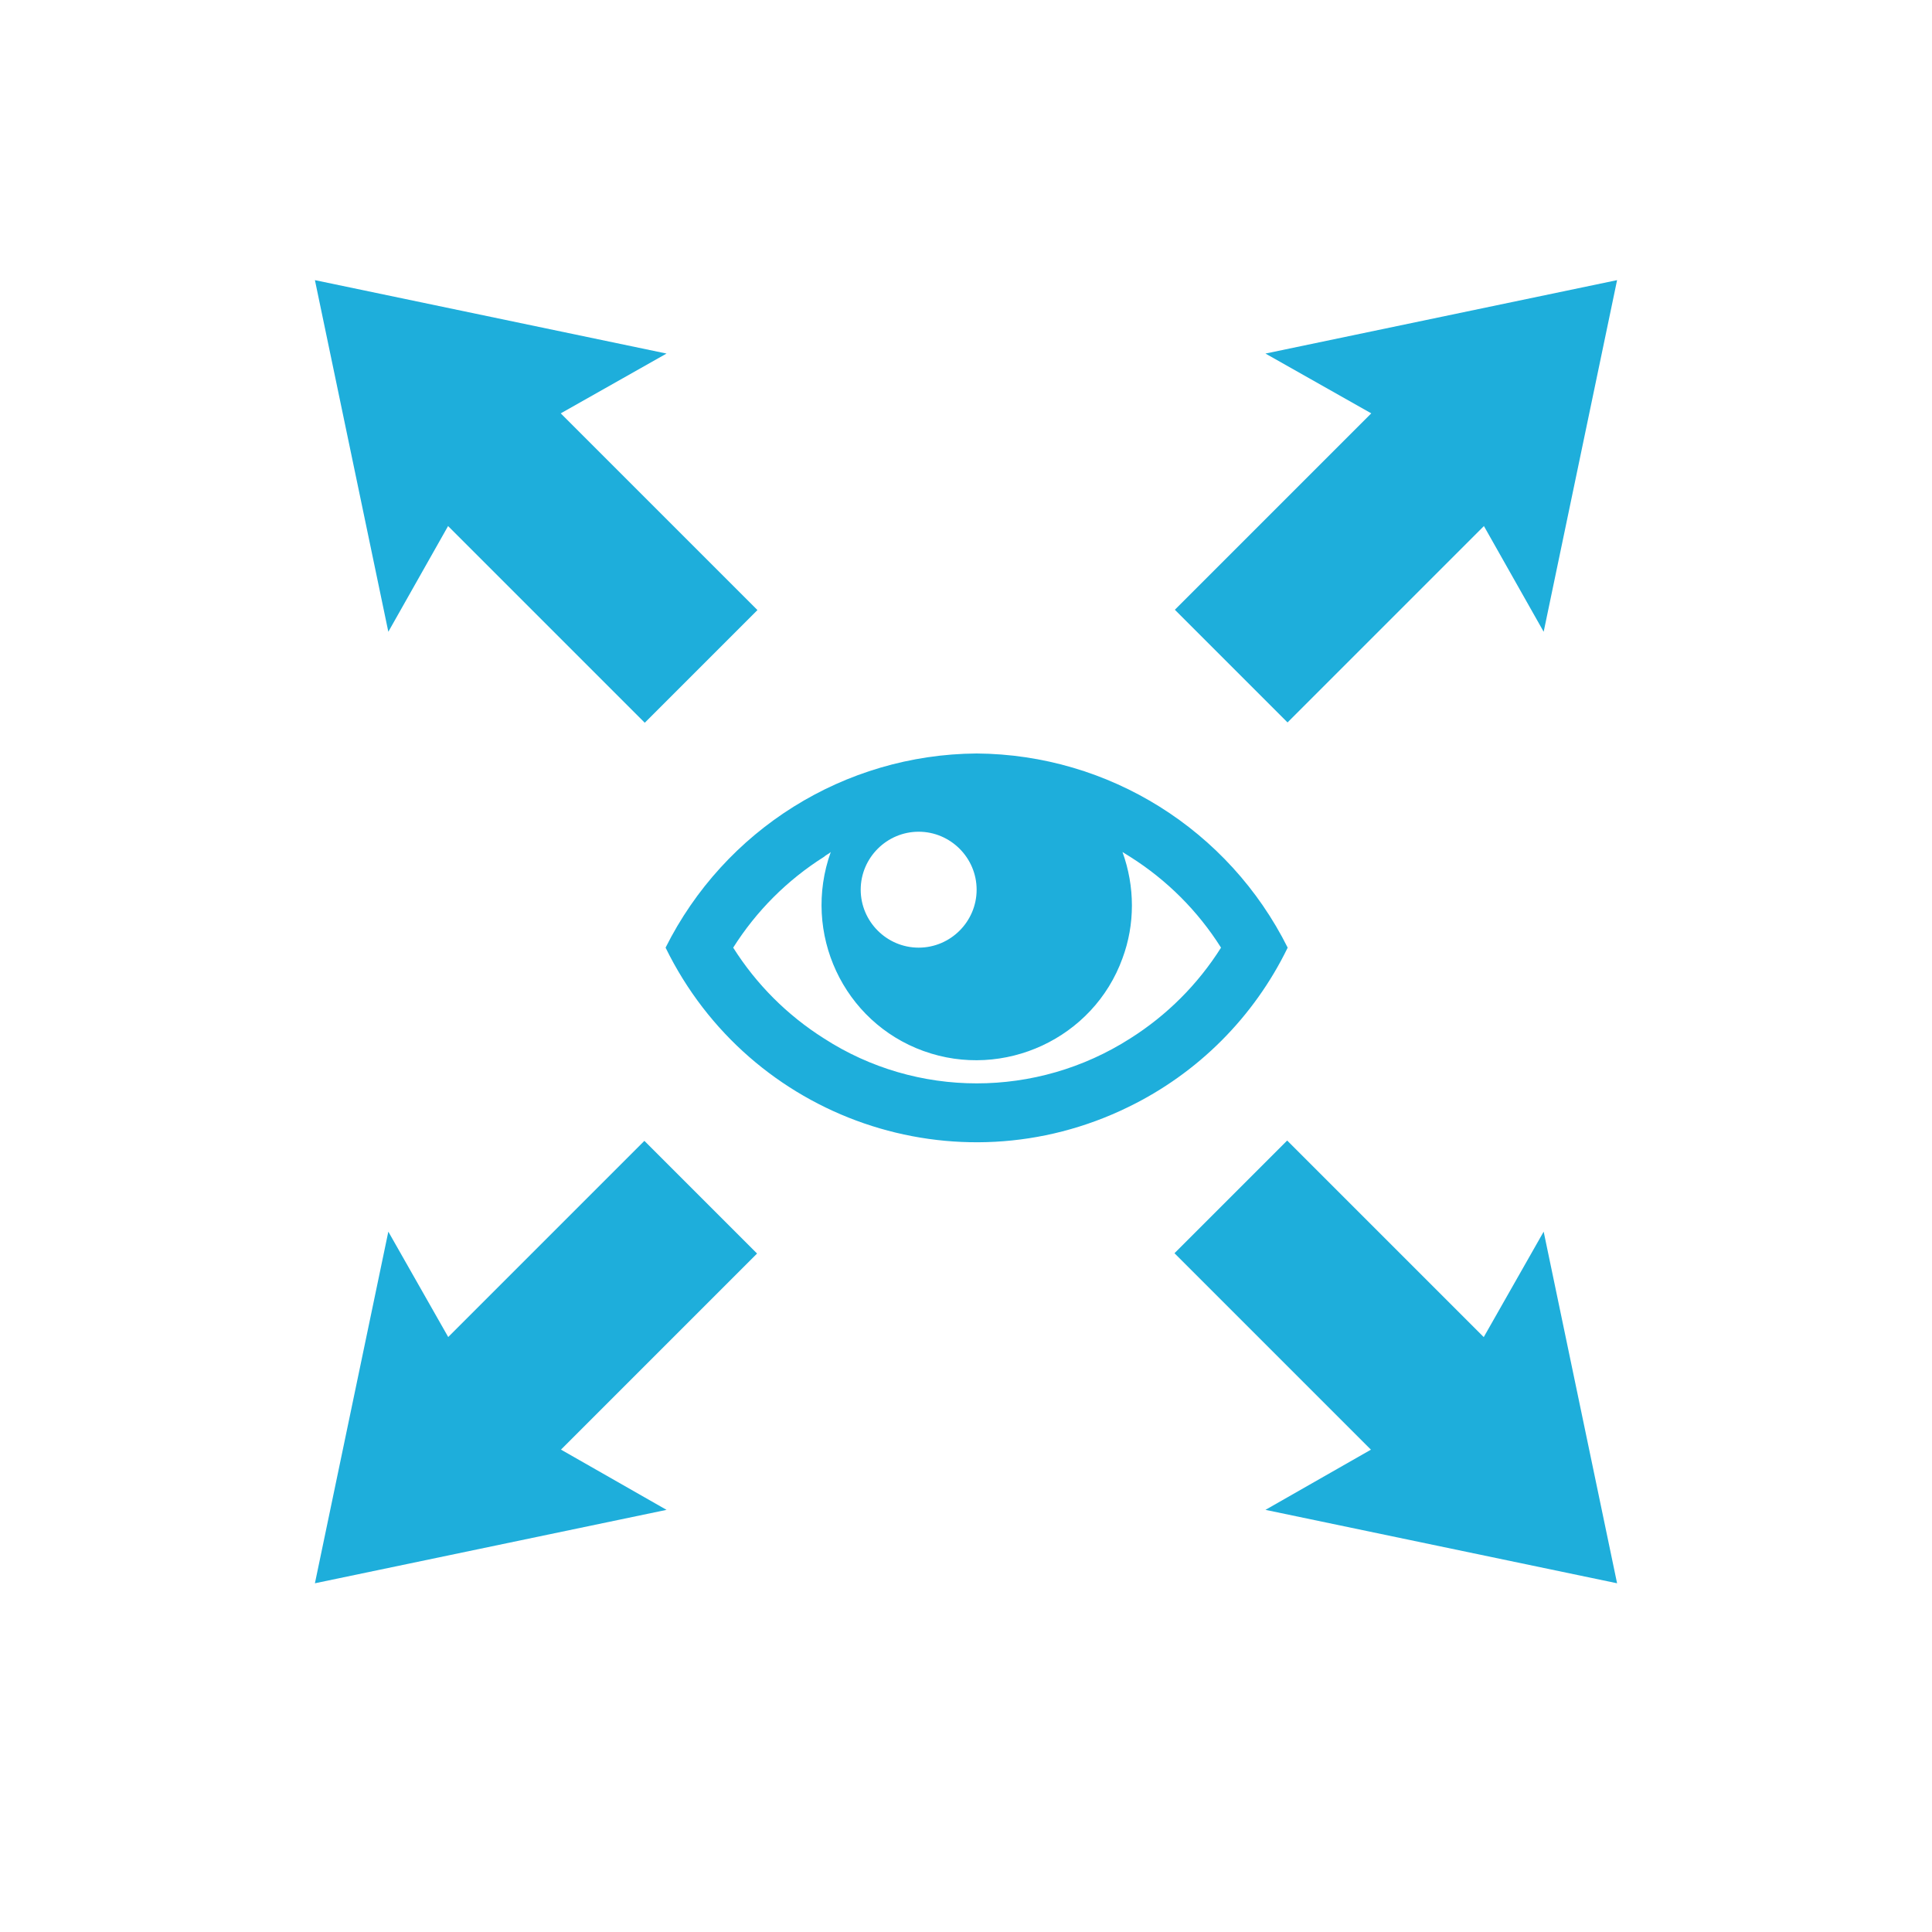
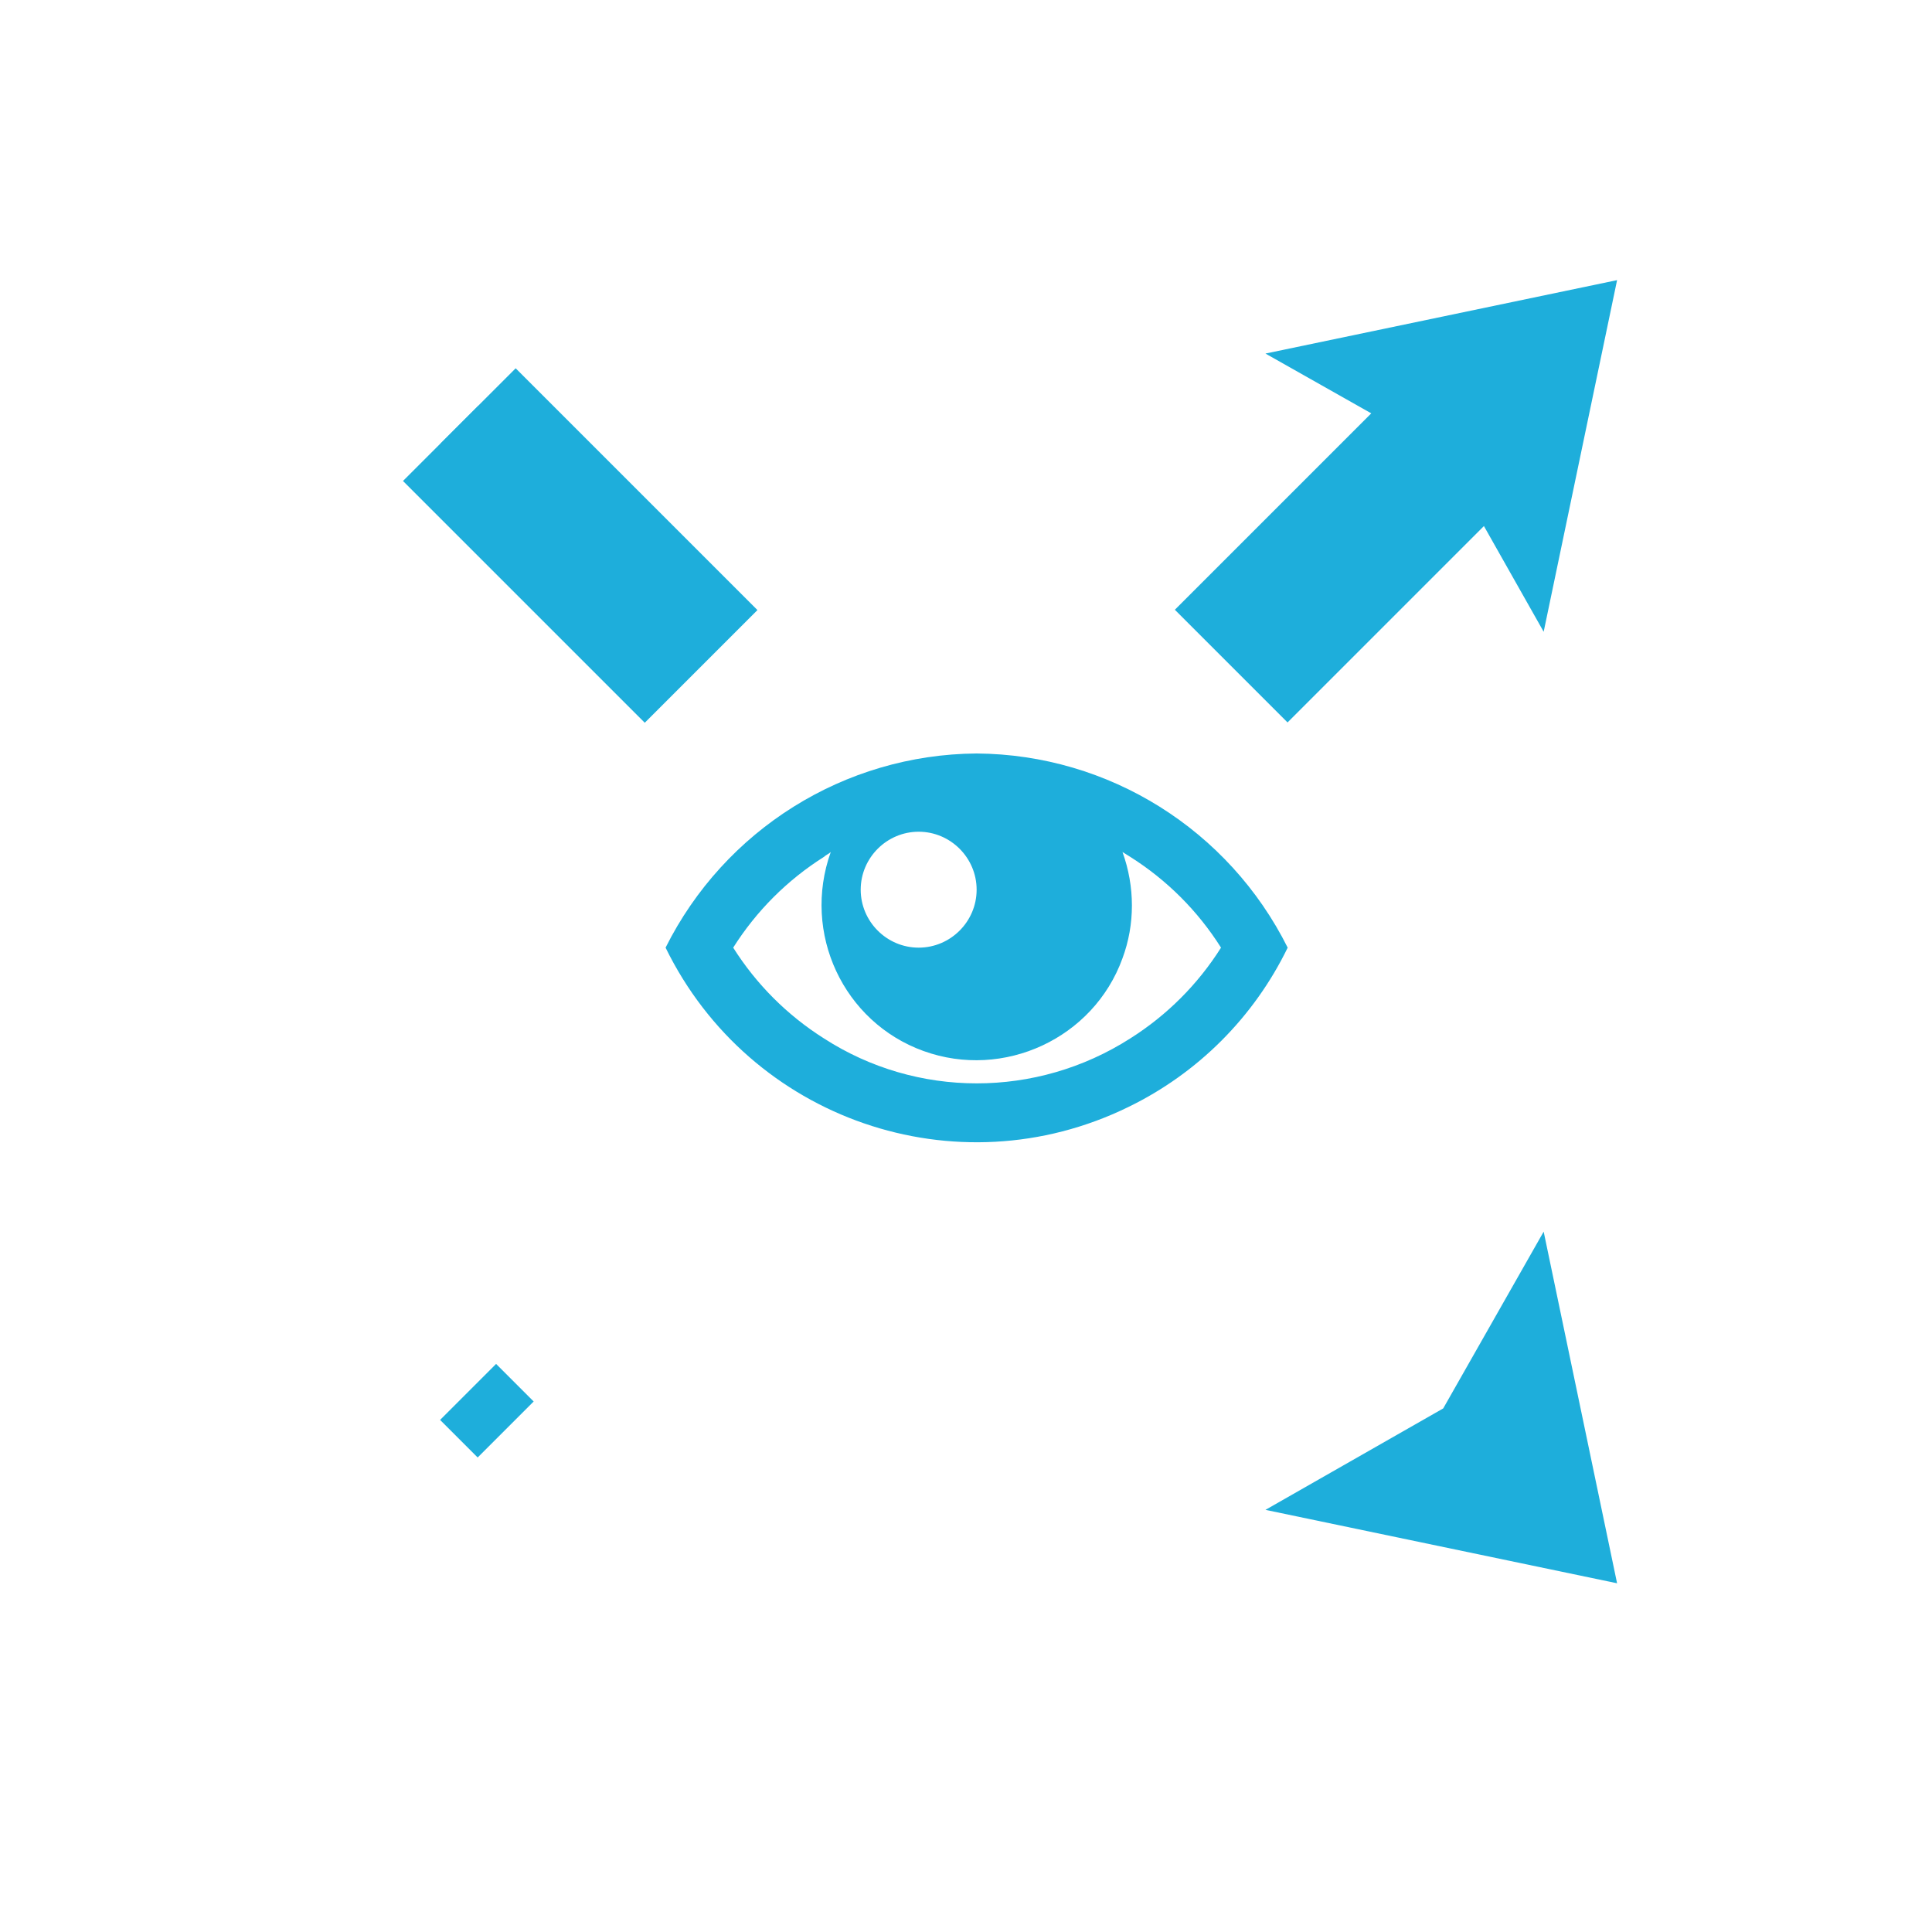
<svg xmlns="http://www.w3.org/2000/svg" version="1.1" id="Layer_1" x="0px" y="0px" viewBox="0 0 200 200" style="enable-background:new 0 0 200 200;" xml:space="preserve">
  <style type="text/css">
	.st0{fill:#1EAEDB;}
</style>
  <title>concentrated-ink</title>
  <g>
    <g>
      <g>
        <g>
          <rect x="145.5" y="44.1" transform="matrix(0.707 -0.707 0.707 0.707 10.699 119.495)" class="st0" width="8.2" height="5.5" />
          <g>
            <polygon class="st0" points="131,36.6 149.4,47 159.8,65.4 167.4,29      " />
          </g>
        </g>
        <rect x="122.3" y="48.2" transform="matrix(0.707 -0.707 0.707 0.707 1.077 115.51)" class="st0" width="35.4" height="16.5" />
      </g>
      <g>
        <g>
          <rect x="46.3" y="143.3" transform="matrix(0.707 -0.707 0.707 0.707 -88.488 78.411)" class="st0" width="8.2" height="5.5" />
          <g>
-             <polygon class="st0" points="69,156.3 50.6,145.8 40.2,127.5 32.6,163.9      " />
-           </g>
+             </g>
        </g>
-         <rect x="42.3" y="128.2" transform="matrix(0.707 -0.707 0.707 0.707 -78.866 82.397)" class="st0" width="35.4" height="16.5" />
      </g>
    </g>
    <g>
      <g>
        <g>
-           <rect x="146.8" y="141.9" transform="matrix(0.707 -0.707 0.707 0.707 -59.436 148.547)" class="st0" width="5.5" height="8.2" />
          <g>
            <polygon class="st0" points="159.8,127.5 149.4,145.8 131,156.3 167.4,163.9      " />
          </g>
        </g>
-         <rect x="131.7" y="118.7" transform="matrix(0.707 -0.707 0.707 0.707 -55.451 138.925)" class="st0" width="16.5" height="35.4" />
      </g>
      <g>
        <g>
          <rect x="47.7" y="42.8" transform="matrix(0.707 -0.707 0.707 0.707 -18.352 49.36)" class="st0" width="5.5" height="8.2" />
          <g>
-             <polygon class="st0" points="40.2,65.4 50.6,47 69,36.6 32.6,29      " />
-           </g>
+             </g>
        </g>
        <rect x="51.8" y="38.8" transform="matrix(0.707 -0.707 0.707 0.707 -22.337 58.982)" class="st0" width="16.5" height="35.4" />
      </g>
    </g>
    <path id="Icon_metro-eye" class="st0" d="M101.1,78C87.4,78.1,75,85.9,68.9,98.1c8.7,17.8,30.1,25.2,47.9,16.5   c7.2-3.5,13-9.3,16.5-16.5C127.2,85.9,114.8,78.1,101.1,78L101.1,78z M117,88.7c3.8,2.4,7,5.6,9.4,9.4c-2.4,3.8-5.6,7-9.4,9.4   c-9.7,6.2-22.1,6.2-31.7,0c-3.8-2.4-7-5.6-9.4-9.4c2.4-3.8,5.6-7,9.4-9.4c0.2-0.2,0.5-0.3,0.7-0.5c-3,8.4,1.3,17.6,9.6,20.6   s17.6-1.3,20.6-9.6c1.3-3.5,1.3-7.4,0-11C116.5,88.4,116.7,88.5,117,88.7L117,88.7z M101.1,92.1c0,3.3-2.7,6-6,6c-3.3,0-6-2.7-6-6   c0-3.3,2.7-6,6-6C98.4,86.1,101.1,88.8,101.1,92.1C101.1,92.1,101.1,92.1,101.1,92.1z" />
  </g>
</svg>